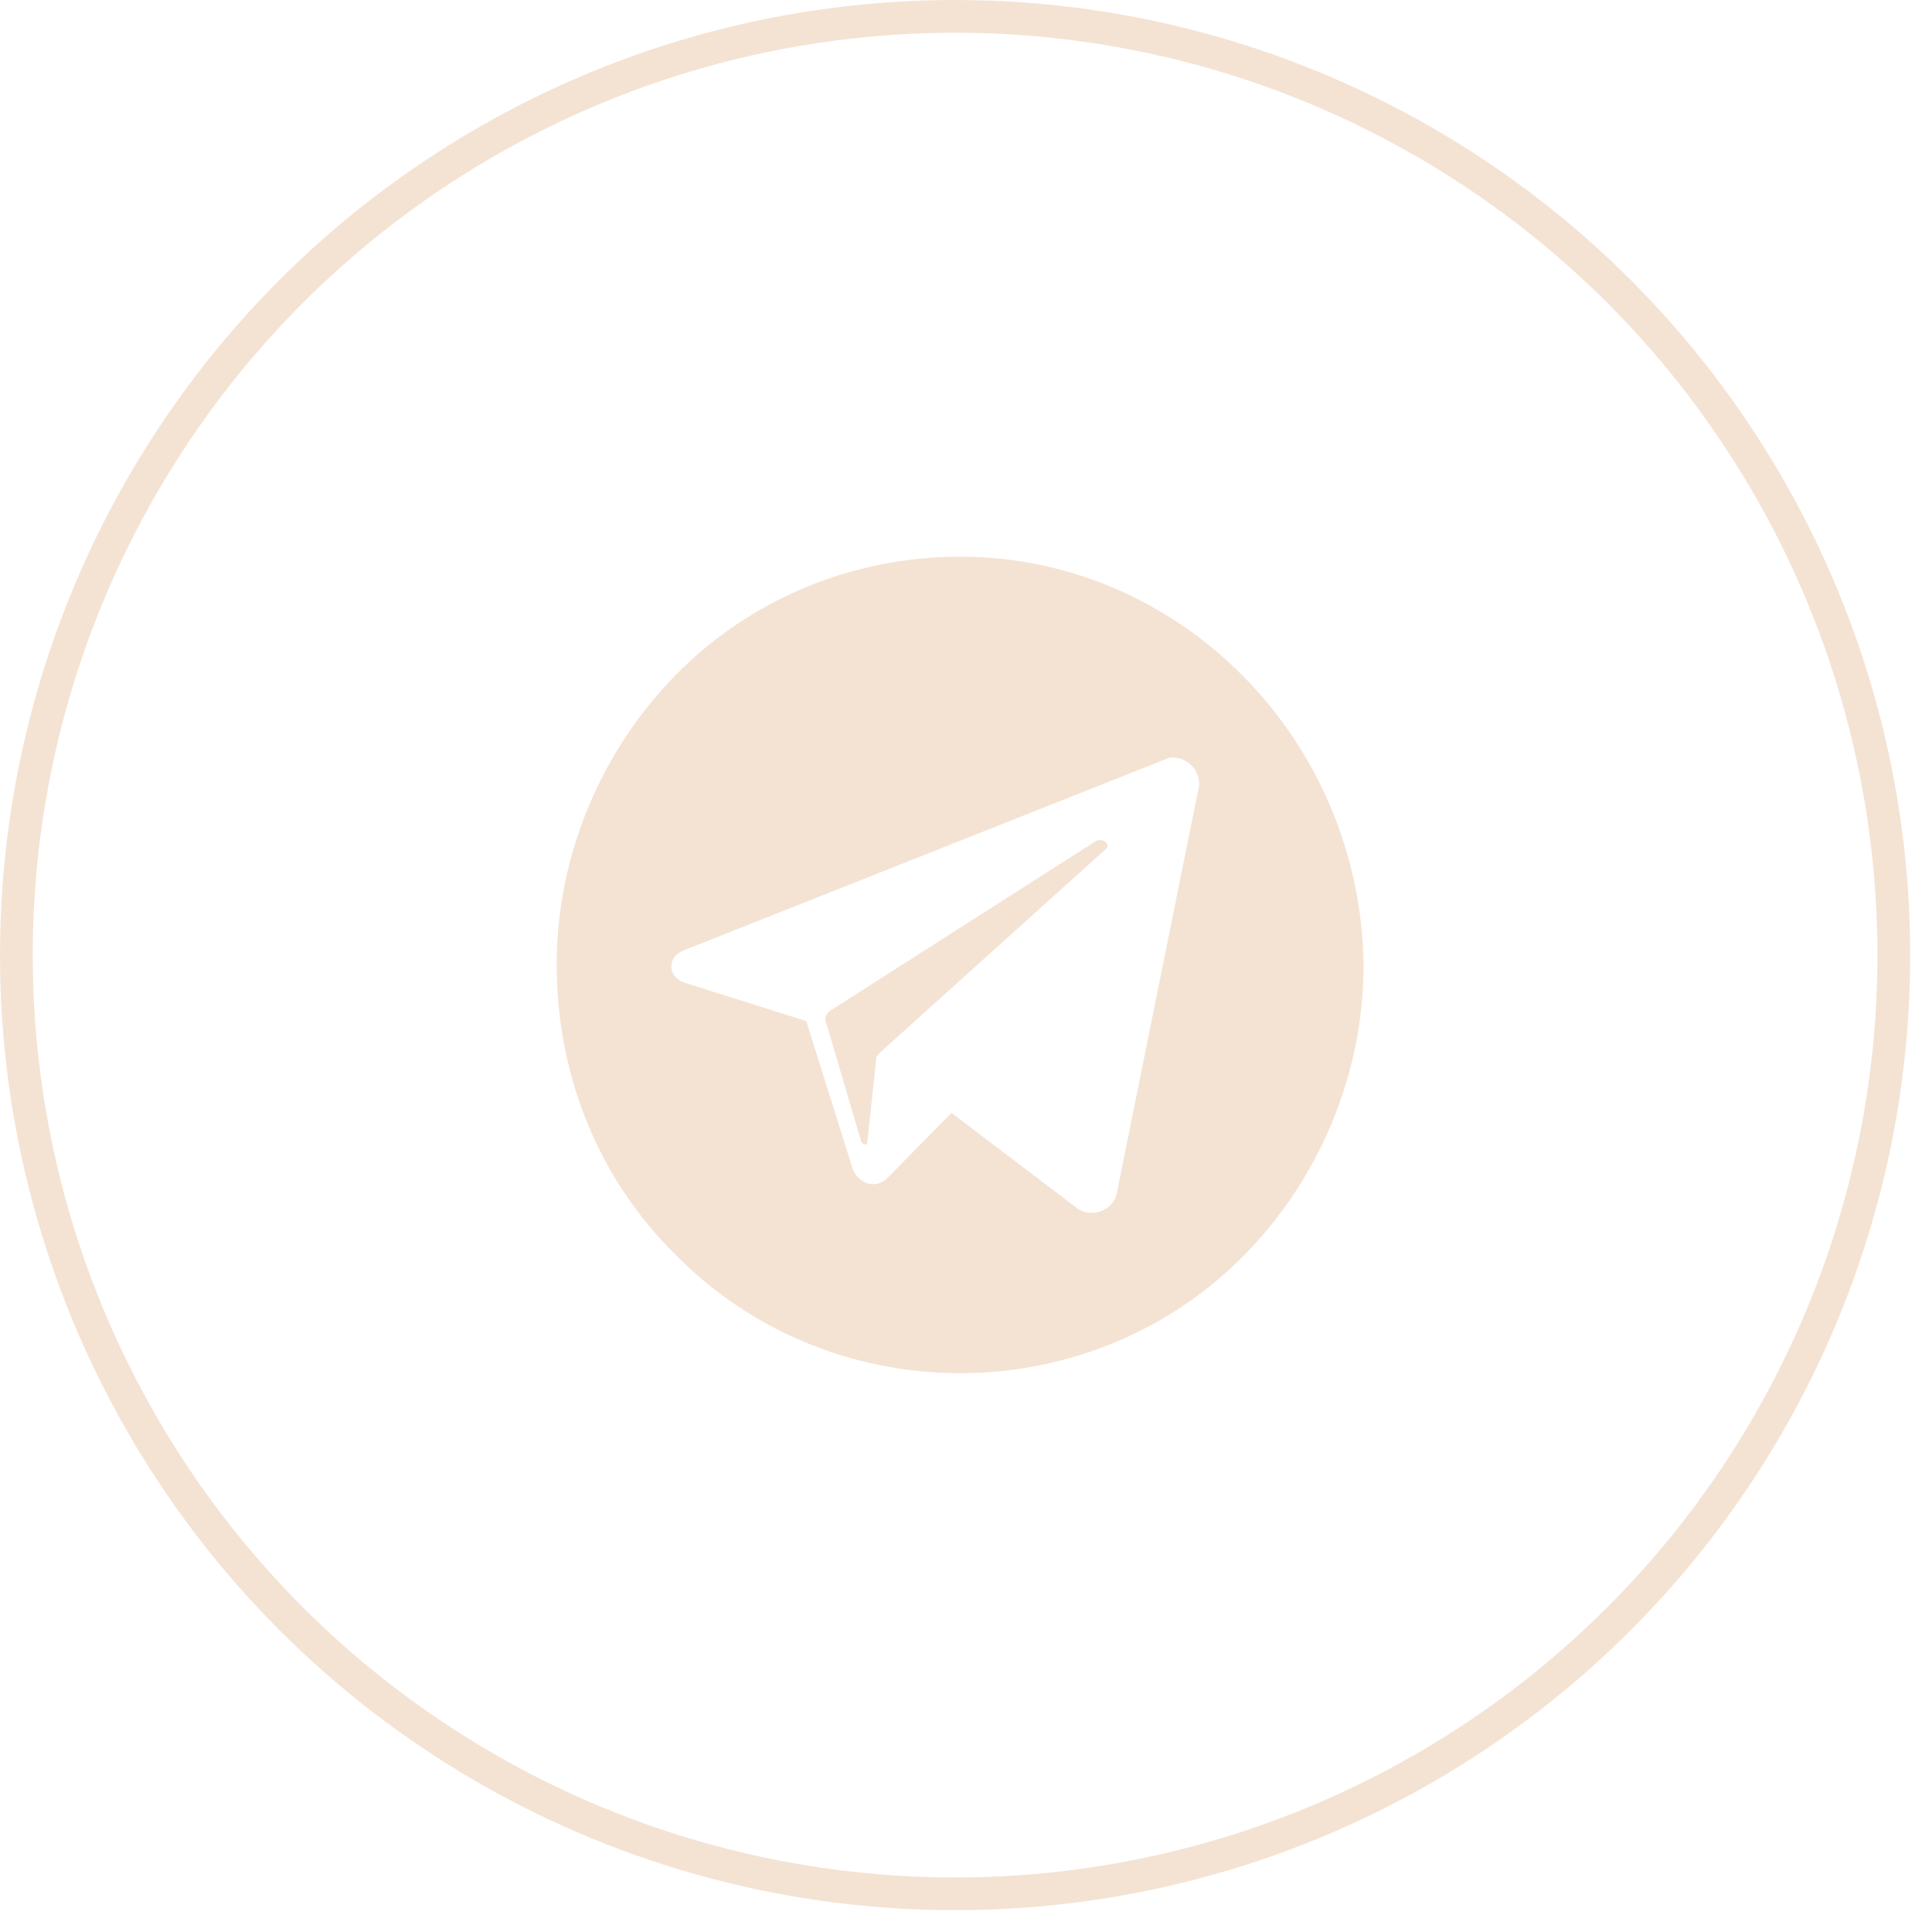
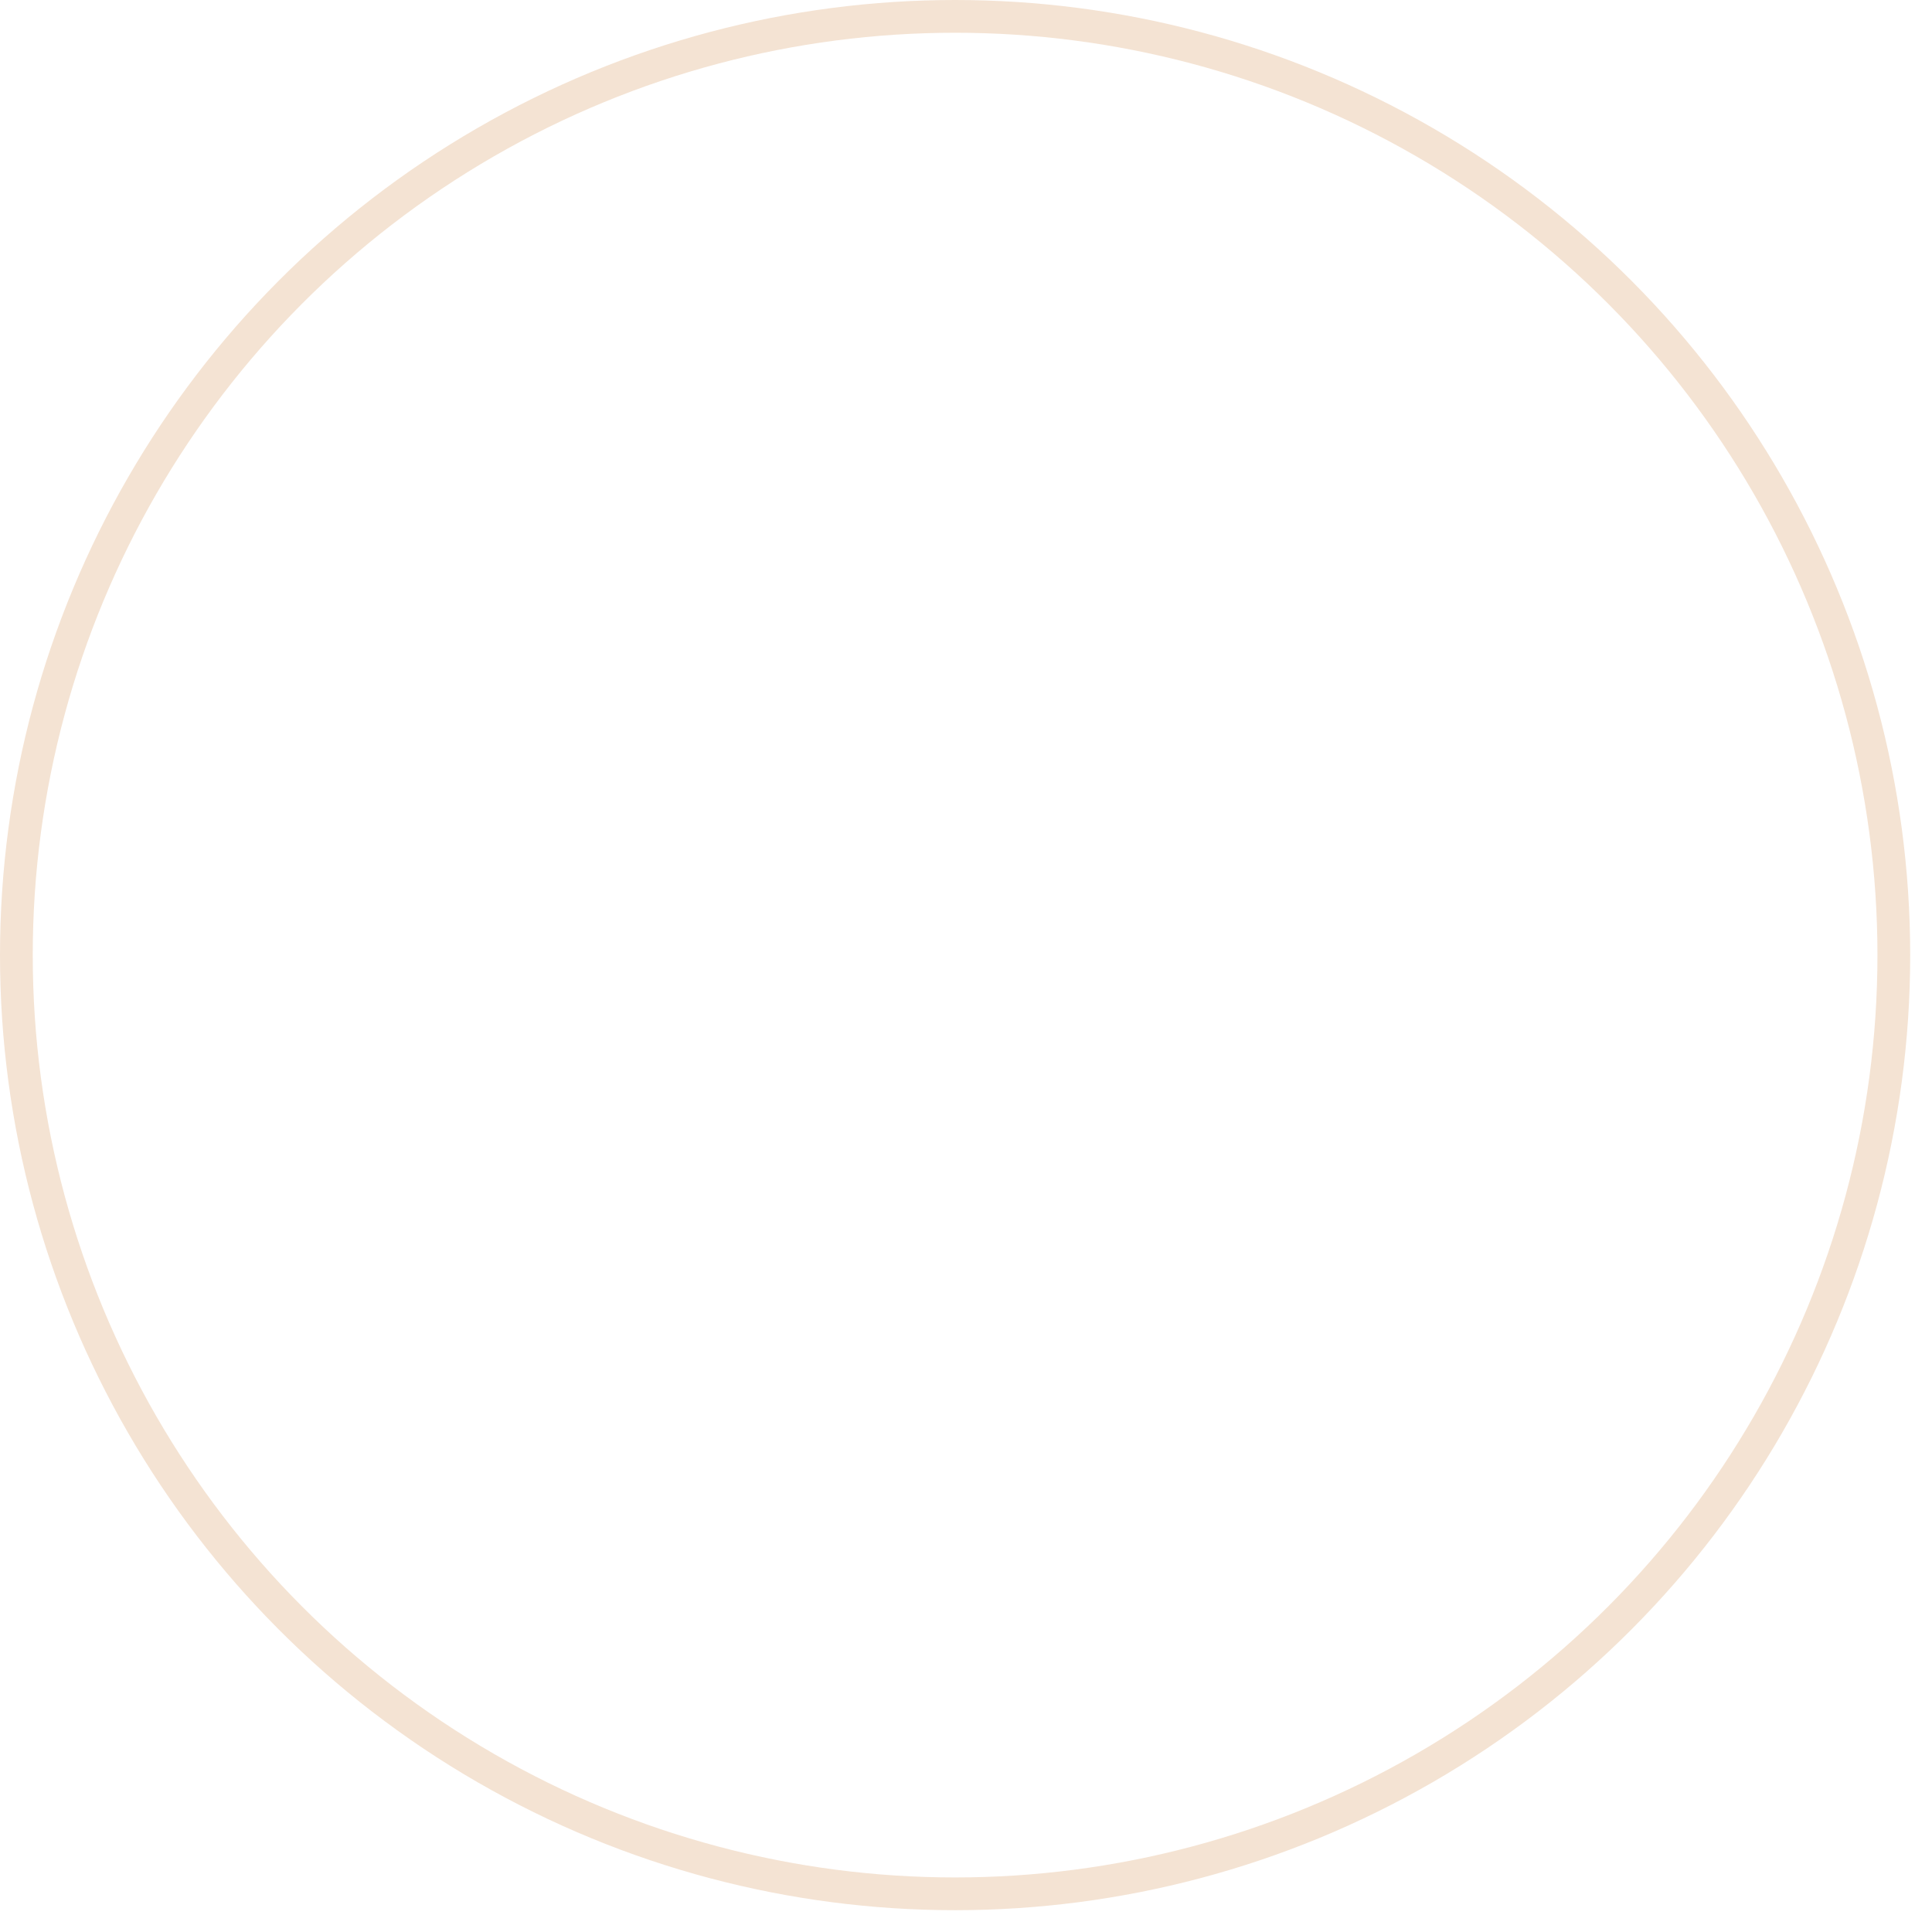
<svg xmlns="http://www.w3.org/2000/svg" width="59" height="59" viewBox="0 0 59 59" fill="none">
-   <path d="M33.752 25.944L26.838 32.177C26.75 32.267 26.75 32.358 26.75 32.448L26.484 34.887C26.484 34.977 26.395 34.977 26.307 34.887L25.243 31.274C25.154 31.093 25.243 30.912 25.42 30.822L33.486 25.672C33.752 25.582 33.929 25.853 33.752 25.944Z" fill="#F4E3D3" />
-   <path d="M29.32 17C25.952 17 22.85 18.355 20.634 20.614C18.418 22.872 17 26.034 17 29.467C17 32.9 18.329 36.062 20.634 38.32C22.85 40.579 25.952 41.934 29.32 41.934C32.689 41.934 35.791 40.579 38.007 38.32C40.223 36.062 41.641 32.9 41.641 29.467C41.552 22.601 36.057 17 29.32 17ZM36.589 24.137L34.107 36.423C34.018 36.965 33.309 37.236 32.866 36.875L29.055 33.984L27.105 35.971C26.75 36.333 26.218 36.152 26.041 35.7L24.623 31.183L20.9 30.009C20.368 29.828 20.368 29.196 20.9 29.015L35.702 23.143C36.145 23.053 36.766 23.505 36.589 24.137Z" fill="#F4E3D3" />
  <circle cx="29.167" cy="29.167" r="28.667" stroke="#F4E3D3" />
</svg>